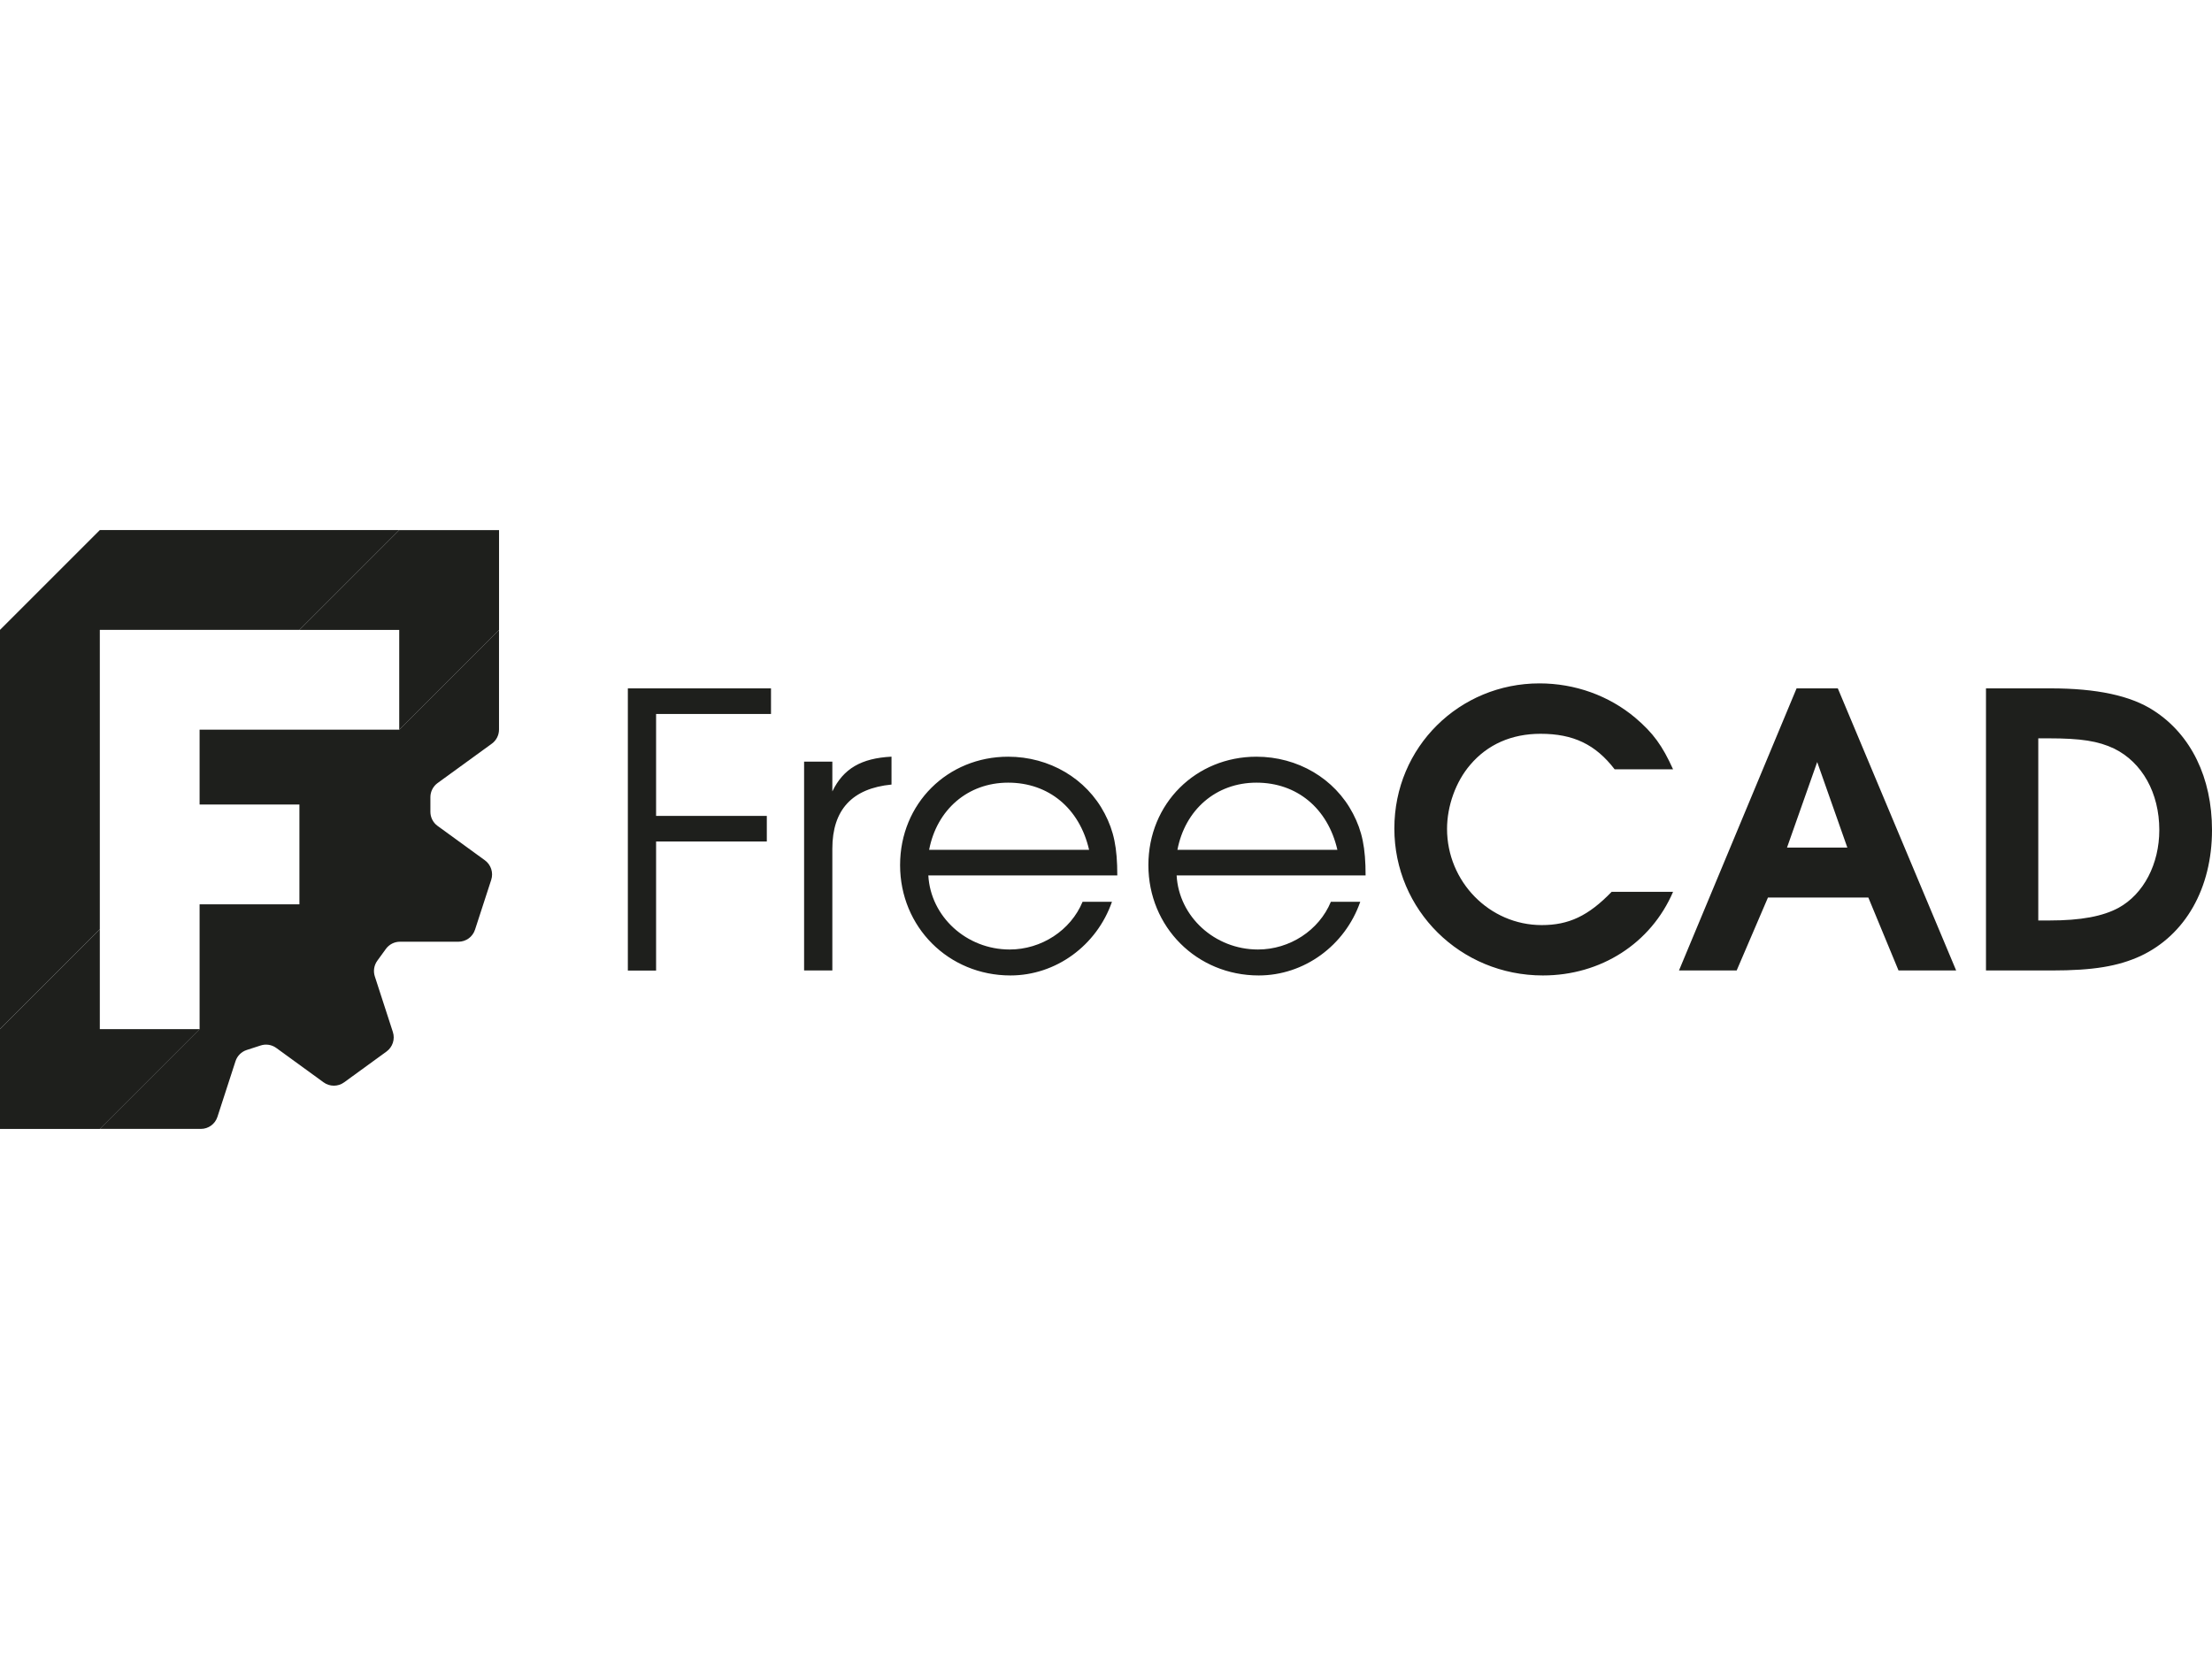
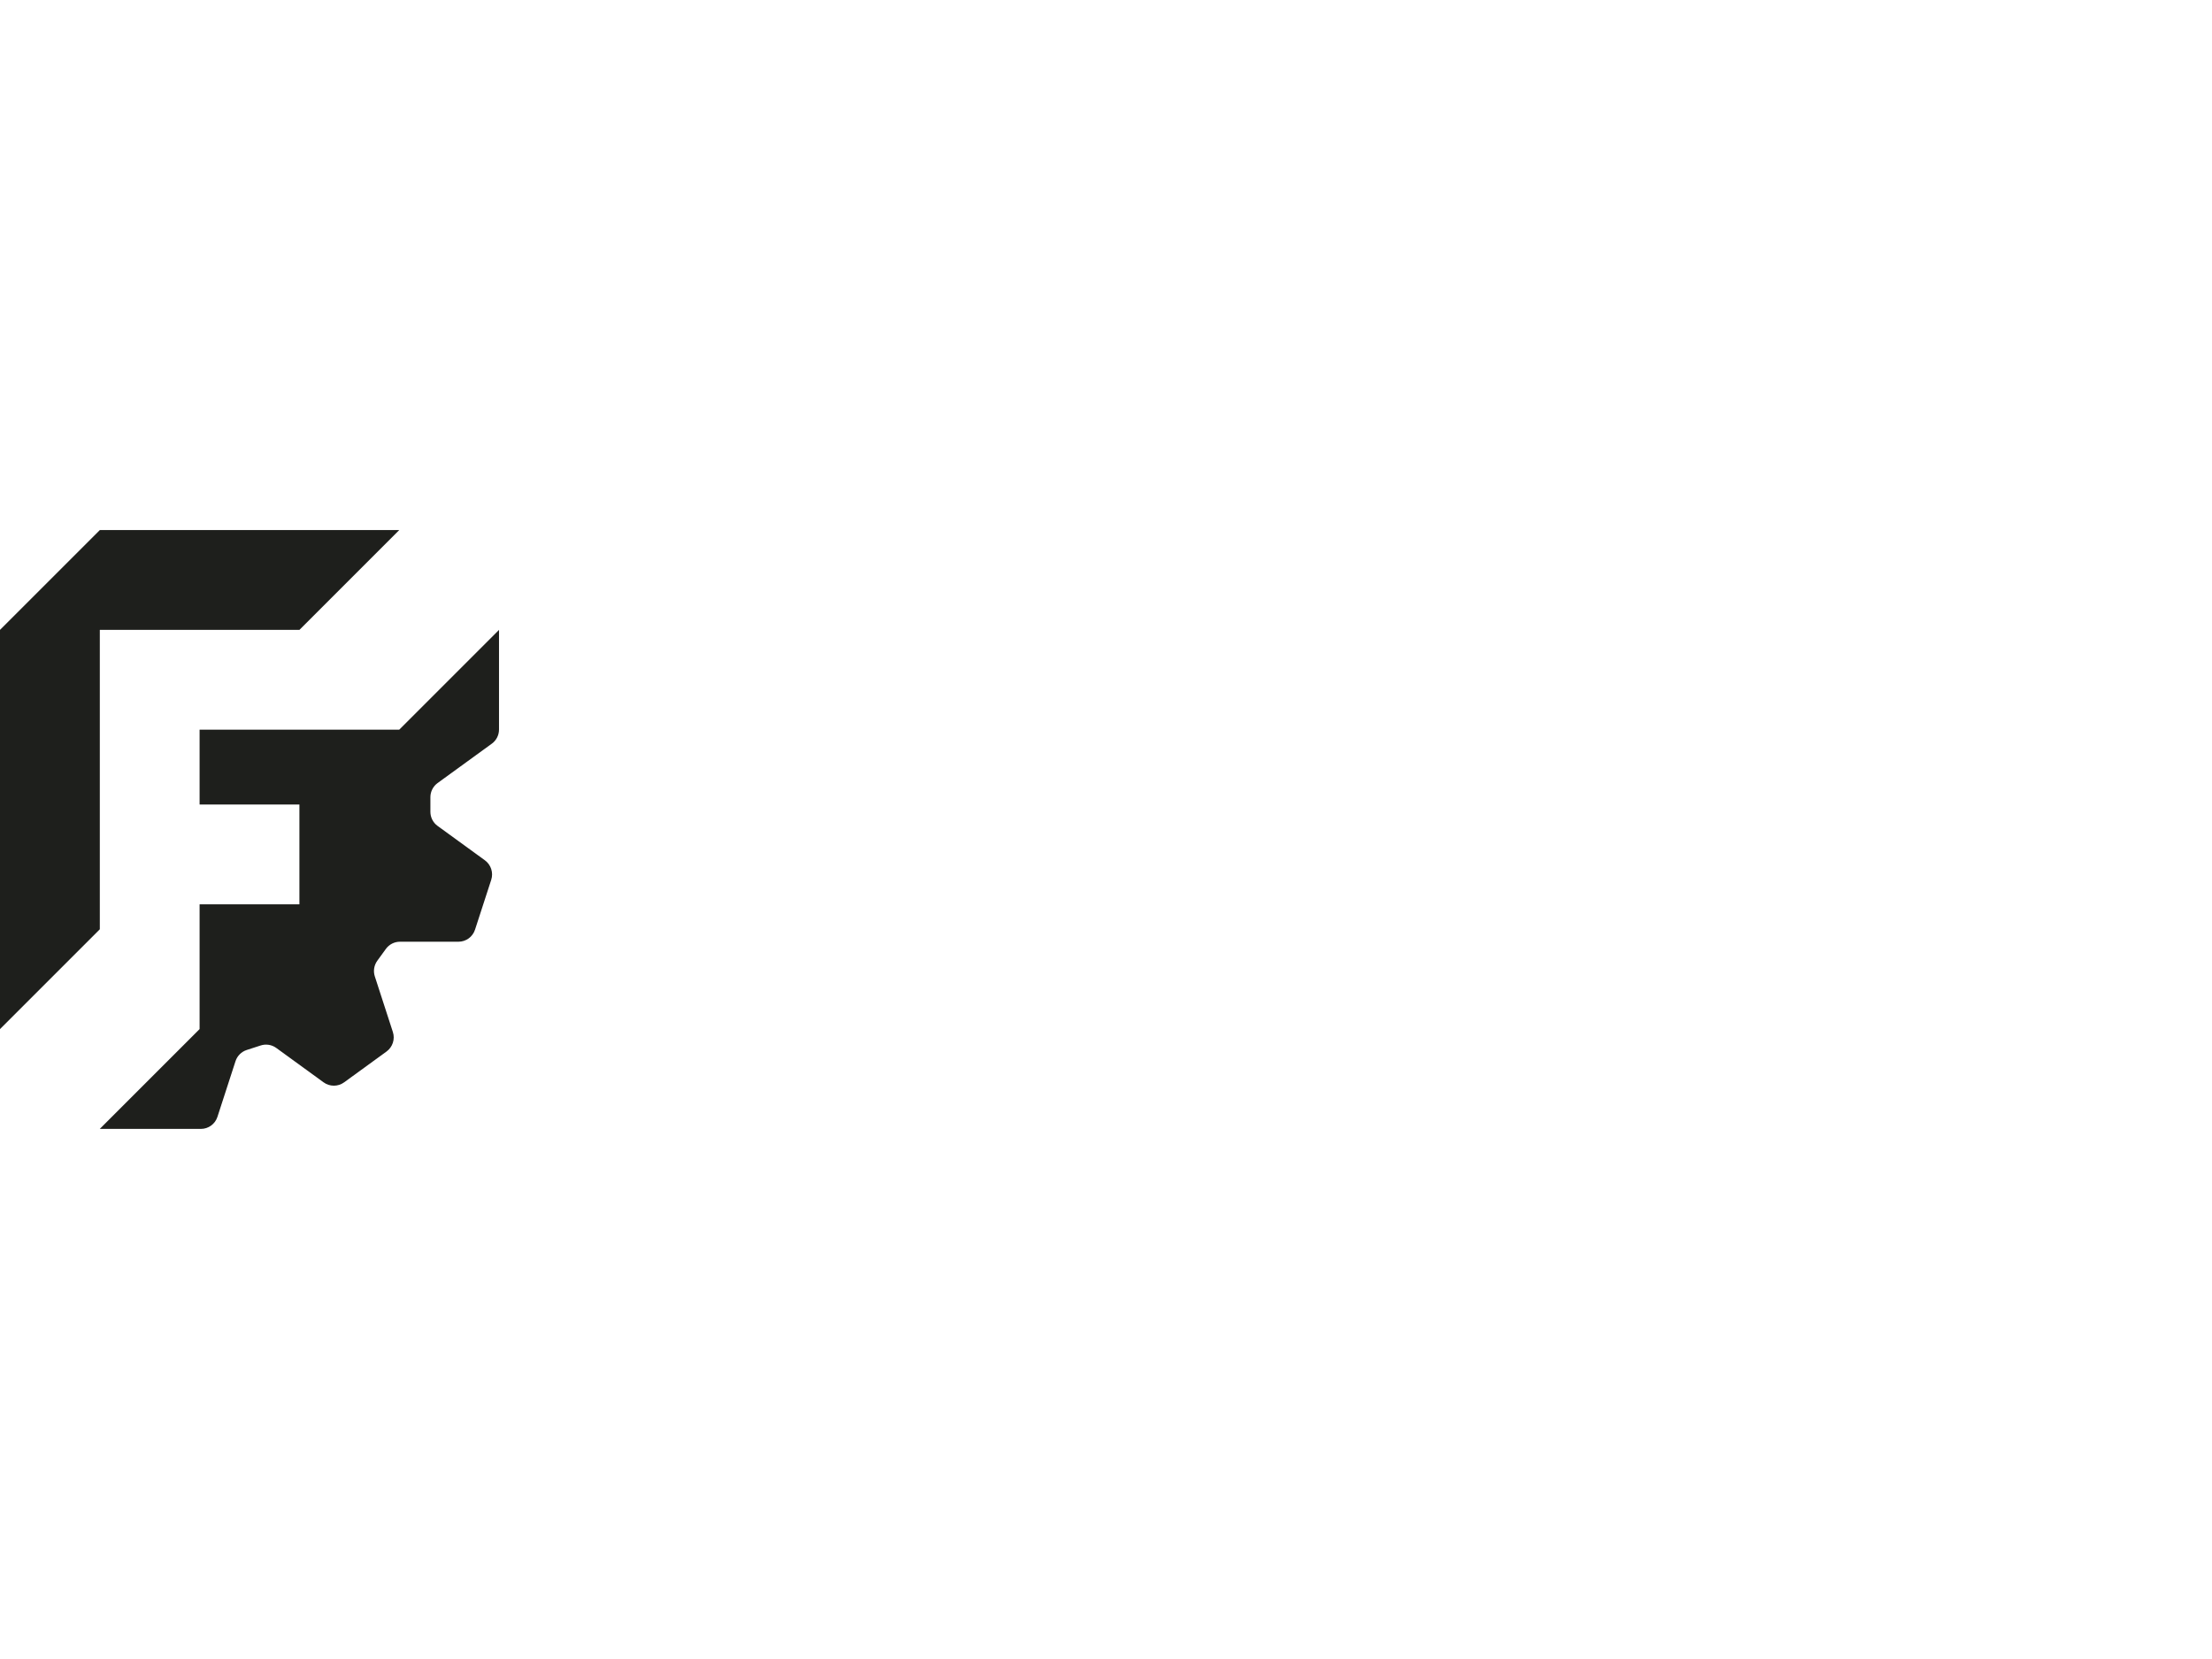
<svg xmlns="http://www.w3.org/2000/svg" id="Layer_1" data-name="Layer 1" viewBox="0 0 560 420">
  <defs>
    <style> .cls-1 { fill-rule: evenodd; } .cls-1, .cls-2 { fill: #1e1f1c; } </style>
  </defs>
-   <path id="path5" class="cls-2" d="M158.95,245.69v-71.42h36.24v6.48h-29.09v25.81h28.03v6.48h-28.03v32.67h-7.15ZM203.57,245.69v-52.87h7.15v7.54c2.8-5.8,7.35-8.41,14.98-8.8v7.06c-9.95.97-14.98,6.38-14.98,16.24v30.83h-7.15ZM282.86,221.63h-47.84c.58,10.44,9.66,18.75,20.59,18.75,8.02,0,15.46-4.83,18.46-12.08h7.44c-3.87,11.11-14.21,18.65-25.71,18.65-15.66,0-27.93-12.27-27.93-27.93s12.08-27.45,27.35-27.45c10.44,0,19.81,5.51,24.45,14.4,2.32,4.45,3.19,8.6,3.19,15.66ZM235.22,215.15h40.5c-2.42-10.53-10.24-17.01-20.49-17.01s-18.07,6.86-20.01,17.01ZM345.72,221.63h-47.84c.58,10.44,9.66,18.75,20.59,18.75,8.02,0,15.46-4.83,18.46-12.08h7.44c-3.87,11.11-14.21,18.65-25.71,18.65-15.66,0-27.93-12.27-27.93-27.93s12.08-27.45,27.35-27.45c10.44,0,19.81,5.51,24.45,14.4,2.32,4.45,3.19,8.6,3.19,15.66ZM298.08,215.15h40.5c-2.42-10.53-10.25-17.01-20.49-17.01s-18.07,6.86-20.01,17.01ZM408,225.78h15.56c-5.61,13.05-18.27,21.17-32.96,21.17-20.87,0-37.6-16.53-37.6-37.21s16.53-36.73,36.73-36.73c8.99,0,17.59,3.09,24.26,8.7,4.55,3.87,6.86,7.06,9.57,13.05h-14.79c-4.83-6.28-10.44-8.99-18.75-8.99-7.35,0-13.44,2.71-17.79,7.83-3.67,4.25-5.89,10.44-5.89,16.24,0,13.34,10.73,24.36,23.97,24.36,6.86,0,11.79-2.32,17.69-8.41ZM425.06,245.69l29.77-71.42h10.44l29.96,71.42h-14.59l-7.64-18.46h-25.42l-7.92,18.46h-14.59ZM452.41,214.57h15.27l-7.63-21.65-7.64,21.65ZM502.78,245.69v-71.42h16.34c11.69,0,20.3,1.84,26.1,5.61,9.47,6.09,14.78,17.01,14.78,30.25,0,14.79-6.77,26.58-18.07,31.89-5.7,2.61-11.98,3.67-22.52,3.67h-16.62ZM516.02,233.03h2.9c7.93,0,13.44-1.06,17.4-3.19,6.38-3.48,10.34-11.11,10.34-19.72,0-9.38-4.35-17.11-11.41-20.59-4.06-1.93-8.41-2.61-16.62-2.61h-2.61v46.1Z" />
  <g id="g1">
    <path id="path8-4-4" class="cls-1" d="M126.34,159.46l-25.27,25.27h-50.54v18.95h25.27v25.27h-25.27v31.58l-25.27,25.27h25.59c1.92,0,3.61-1.23,4.2-3.06l4.57-14.08c.44-1.35,1.49-2.4,2.84-2.84l3.52-1.14c1.35-.44,2.82-.21,3.97.63l11.97,8.7c1.55,1.13,3.65,1.13,5.2,0l10.73-7.8c1.55-1.13,2.2-3.12,1.61-4.94l-4.57-14.08c-.44-1.35-.2-2.82.63-3.97l2.17-2.99c.83-1.15,2.16-1.82,3.57-1.82h14.8c1.92,0,3.61-1.23,4.2-3.06l4.1-12.61c.59-1.82-.06-3.82-1.61-4.95l-11.97-8.7c-1.15-.83-1.82-2.16-1.82-3.57v-3.7c0-1.42.68-2.75,1.82-3.58l13.73-9.97c1.15-.83,1.82-2.16,1.82-3.58v-25.24Z" />
-     <path id="path7-7-2" class="cls-1" d="M101.07,134.2l-25.27,25.27h25.27v25.27l25.27-25.27v-25.27h-25.27ZM25.27,235.27L0,260.54v25.27h25.27l25.27-25.27h-25.27v-25.27Z" />
    <path id="path3-1-7" class="cls-1" d="M25.27,134.2L0,159.46v101.07l25.27-25.27v-75.8h50.54l25.27-25.27H25.27Z" />
  </g>
</svg>